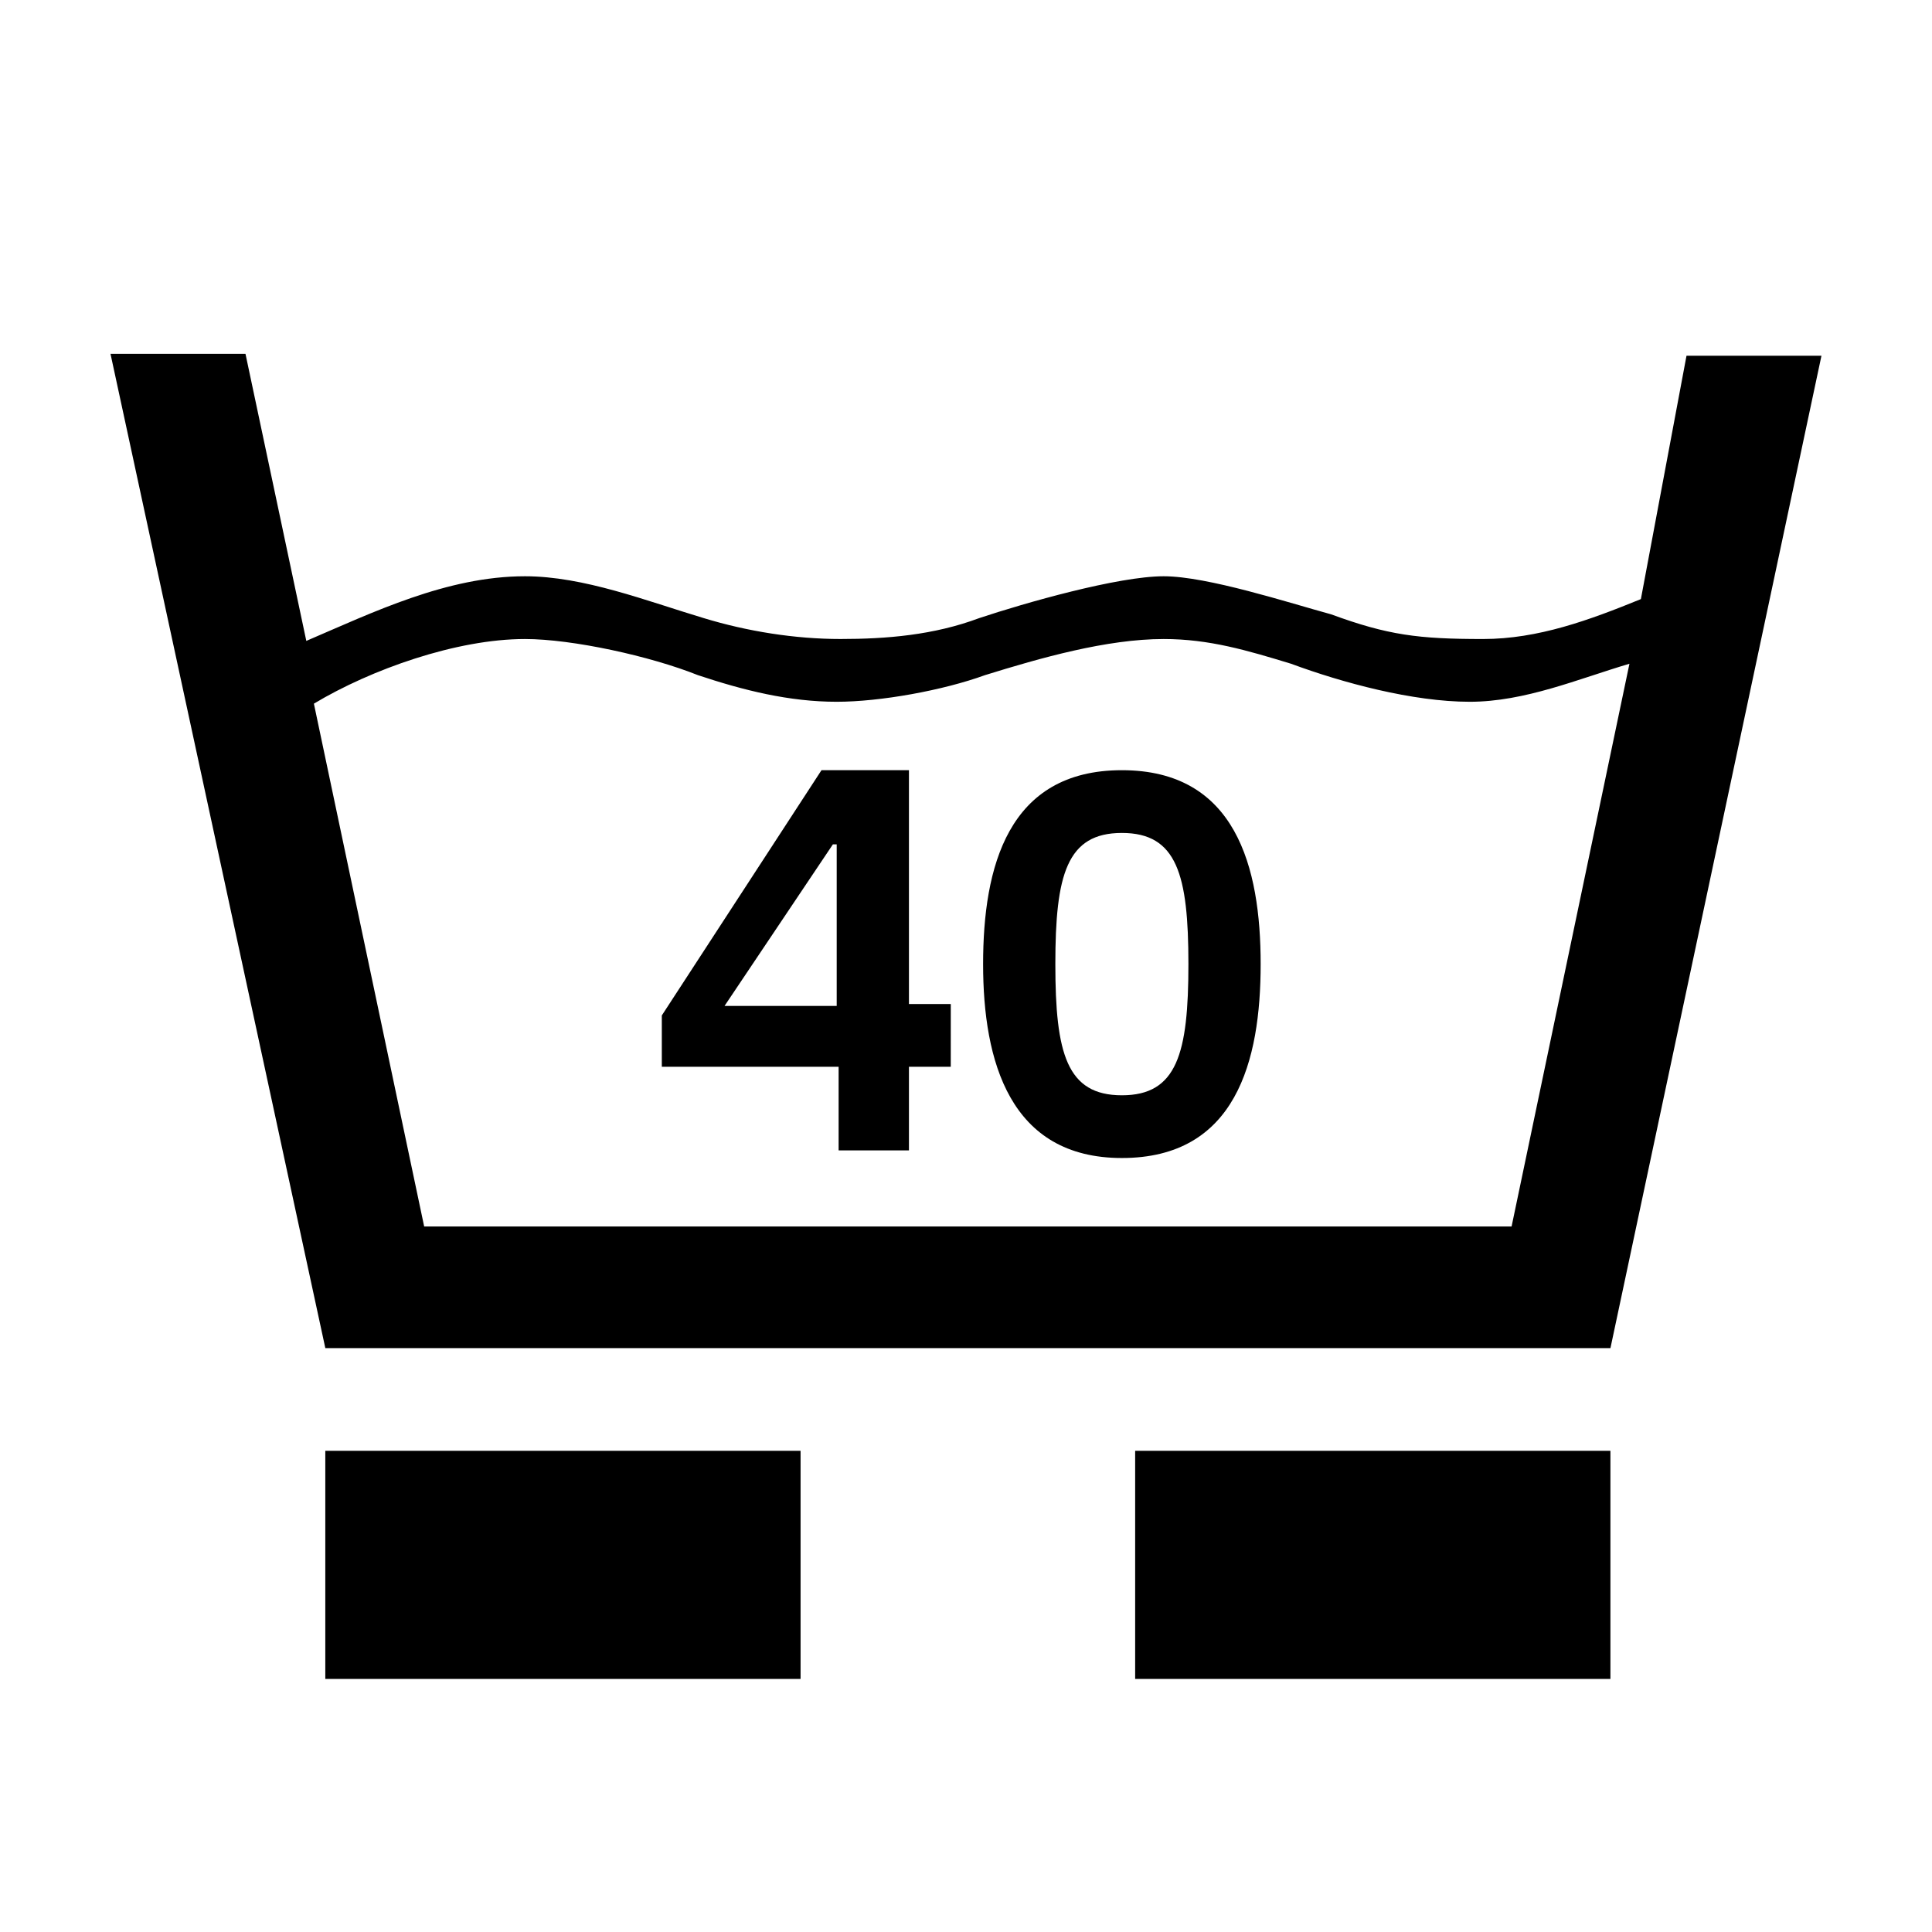
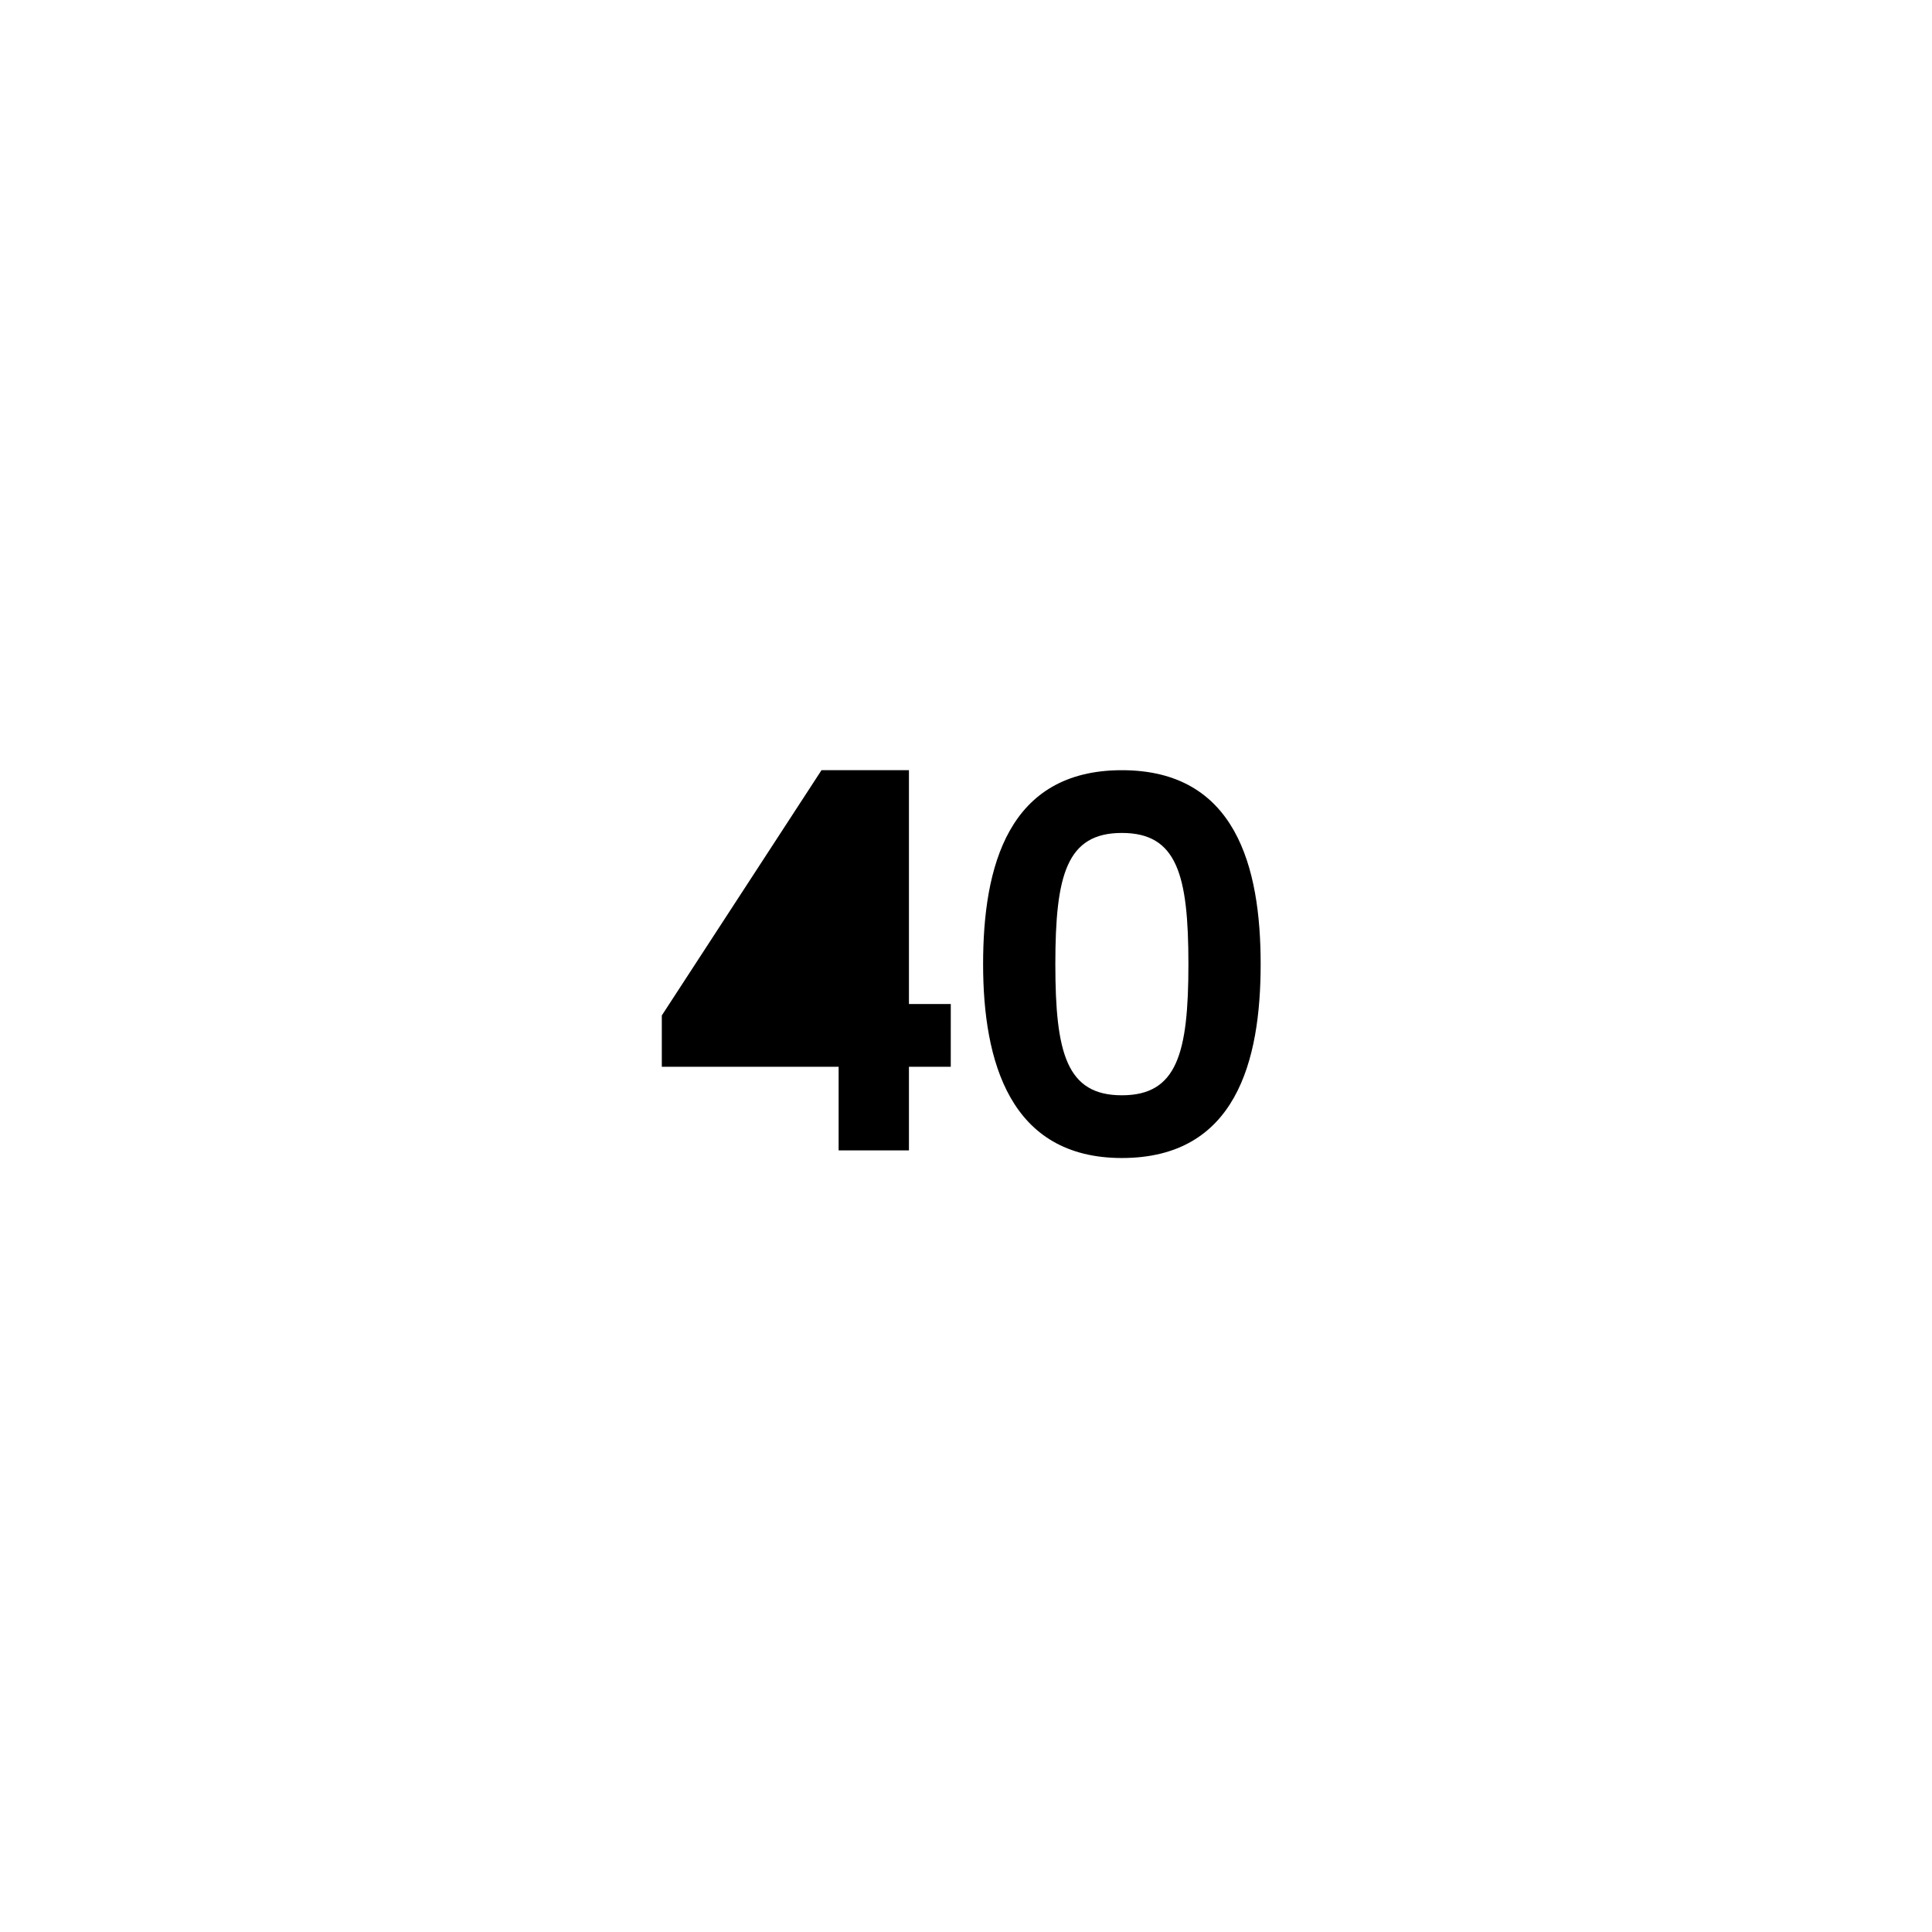
<svg xmlns="http://www.w3.org/2000/svg" fill="#000000" width="800px" height="800px" version="1.1" viewBox="144 144 512 512">
  <g>
-     <path d="m384.88 348.11h-23.176l-42.316 64.992v13.602h46.855v22.168h18.637v-22.168h11.082l0.004-16.625h-11.086zm-19.145 62.473h-29.727l28.719-42.824h1.008zm75.574-62.473c-30.23 0-36.777 25.695-36.777 51.387 0 25.695 7.055 51.387 36.777 51.387 30.23 0 36.777-25.695 36.777-51.387 0-25.695-6.551-51.387-36.777-51.387zm0 86.152c-14.609 0-17.633-11.082-17.633-34.762 0-23.68 3.023-34.762 17.633-34.762s17.633 11.082 17.633 34.762c0 23.68-3.023 34.762-17.633 34.762z" />
-     <path d="m590.94 238.28-12.09 64.488c-13.602 5.543-27.207 10.578-41.816 10.578-17.129 0-25.191-1.008-40.305-6.551-11.082-3.023-32.746-10.078-44.336-10.078-12.09 0-36.777 7.055-48.871 11.082-12.09 4.535-24.688 5.543-36.777 5.543s-24.688-2.016-36.273-5.543c-15.113-4.535-31.738-11.082-47.359-11.082-20.656 0-40.305 9.574-57.938 17.129l-16.121-76.074-35.77 0.004 56.93 263.49h340.57l55.922-262.99zm-46.352 230.75-288.18-0.004-29.223-138.55c15.113-9.07 37.785-17.129 55.922-17.129 12.594 0 33.25 4.535 45.848 9.574 12.09 4.031 24.184 7.055 36.777 7.055 11.586 0 28.215-3.023 39.297-7.055 14.609-4.535 32.242-9.574 47.359-9.574 12.09 0 22.168 3.023 33.754 6.551 13.602 5.039 32.242 10.078 47.359 10.078 14.609 0 28.719-6.047 42.32-10.078l-31.234 149.13zm-314.38 59.445h125.95v60.457h-125.95zm214.62 0h125.95v60.457h-125.95z" />
+     <path d="m384.88 348.11h-23.176l-42.316 64.992v13.602h46.855v22.168h18.637v-22.168h11.082l0.004-16.625h-11.086zm-19.145 62.473h-29.727h1.008zm75.574-62.473c-30.23 0-36.777 25.695-36.777 51.387 0 25.695 7.055 51.387 36.777 51.387 30.23 0 36.777-25.695 36.777-51.387 0-25.695-6.551-51.387-36.777-51.387zm0 86.152c-14.609 0-17.633-11.082-17.633-34.762 0-23.68 3.023-34.762 17.633-34.762s17.633 11.082 17.633 34.762c0 23.68-3.023 34.762-17.633 34.762z" />
  </g>
</svg>